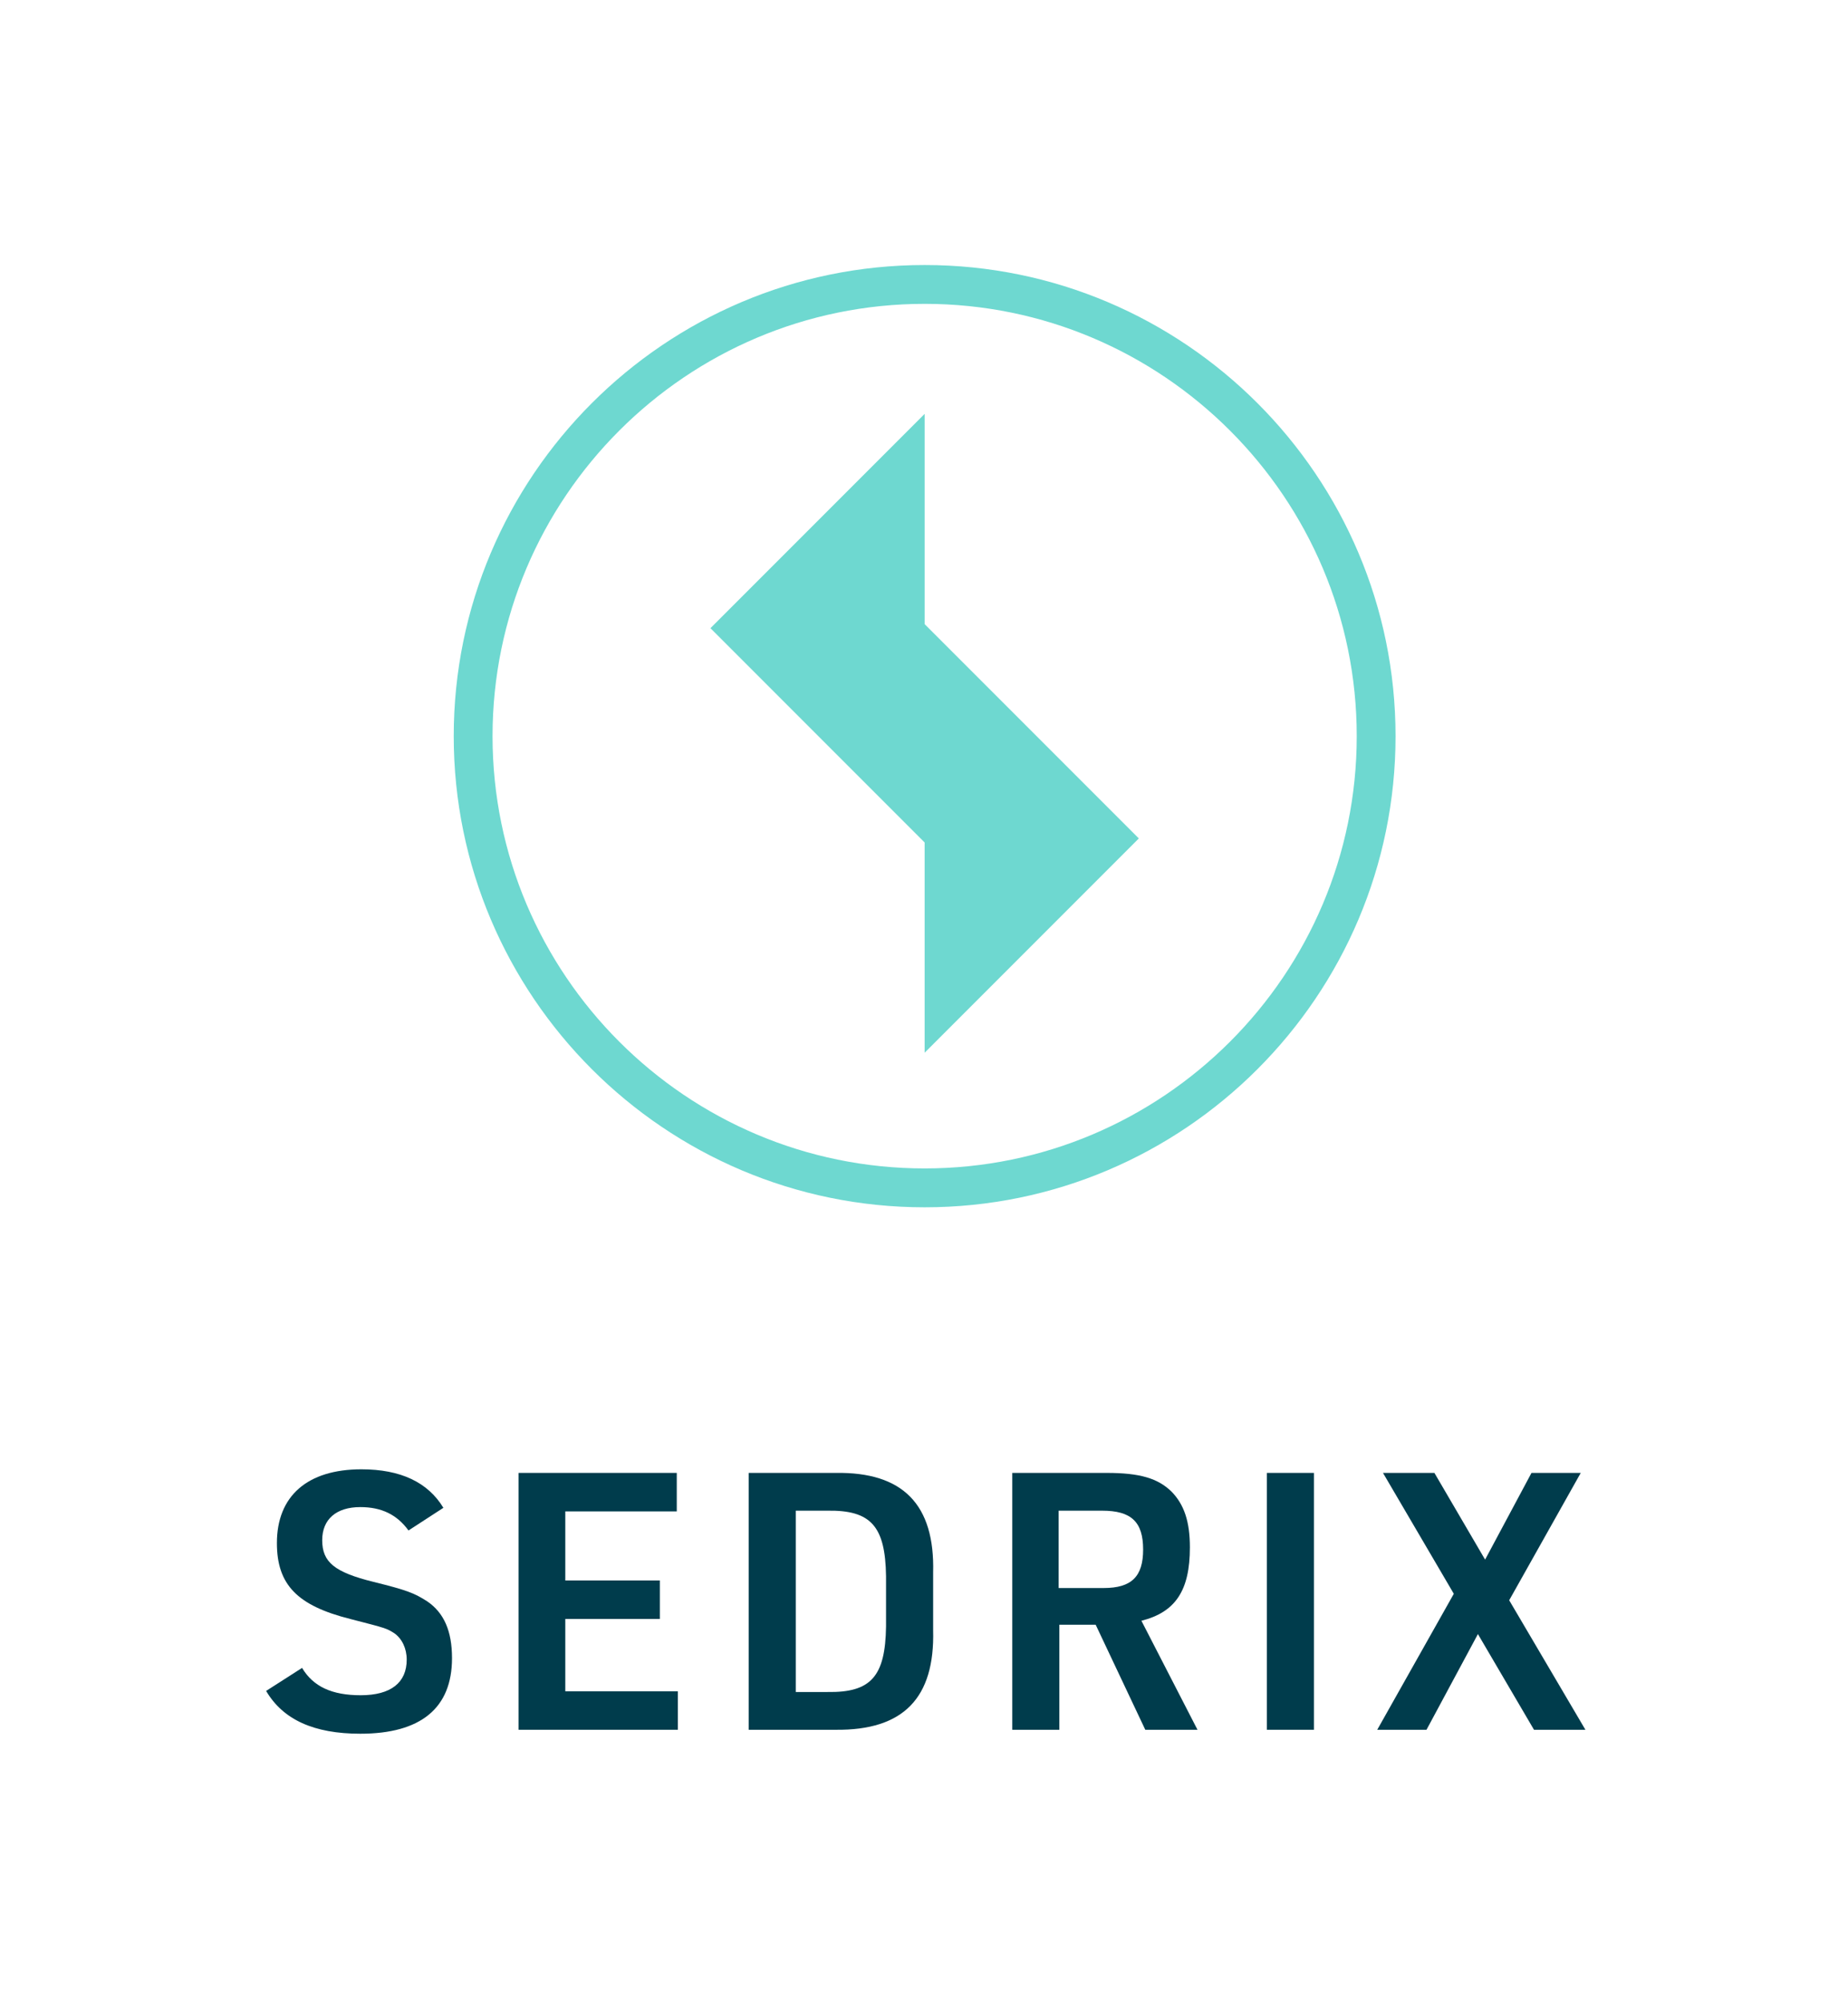
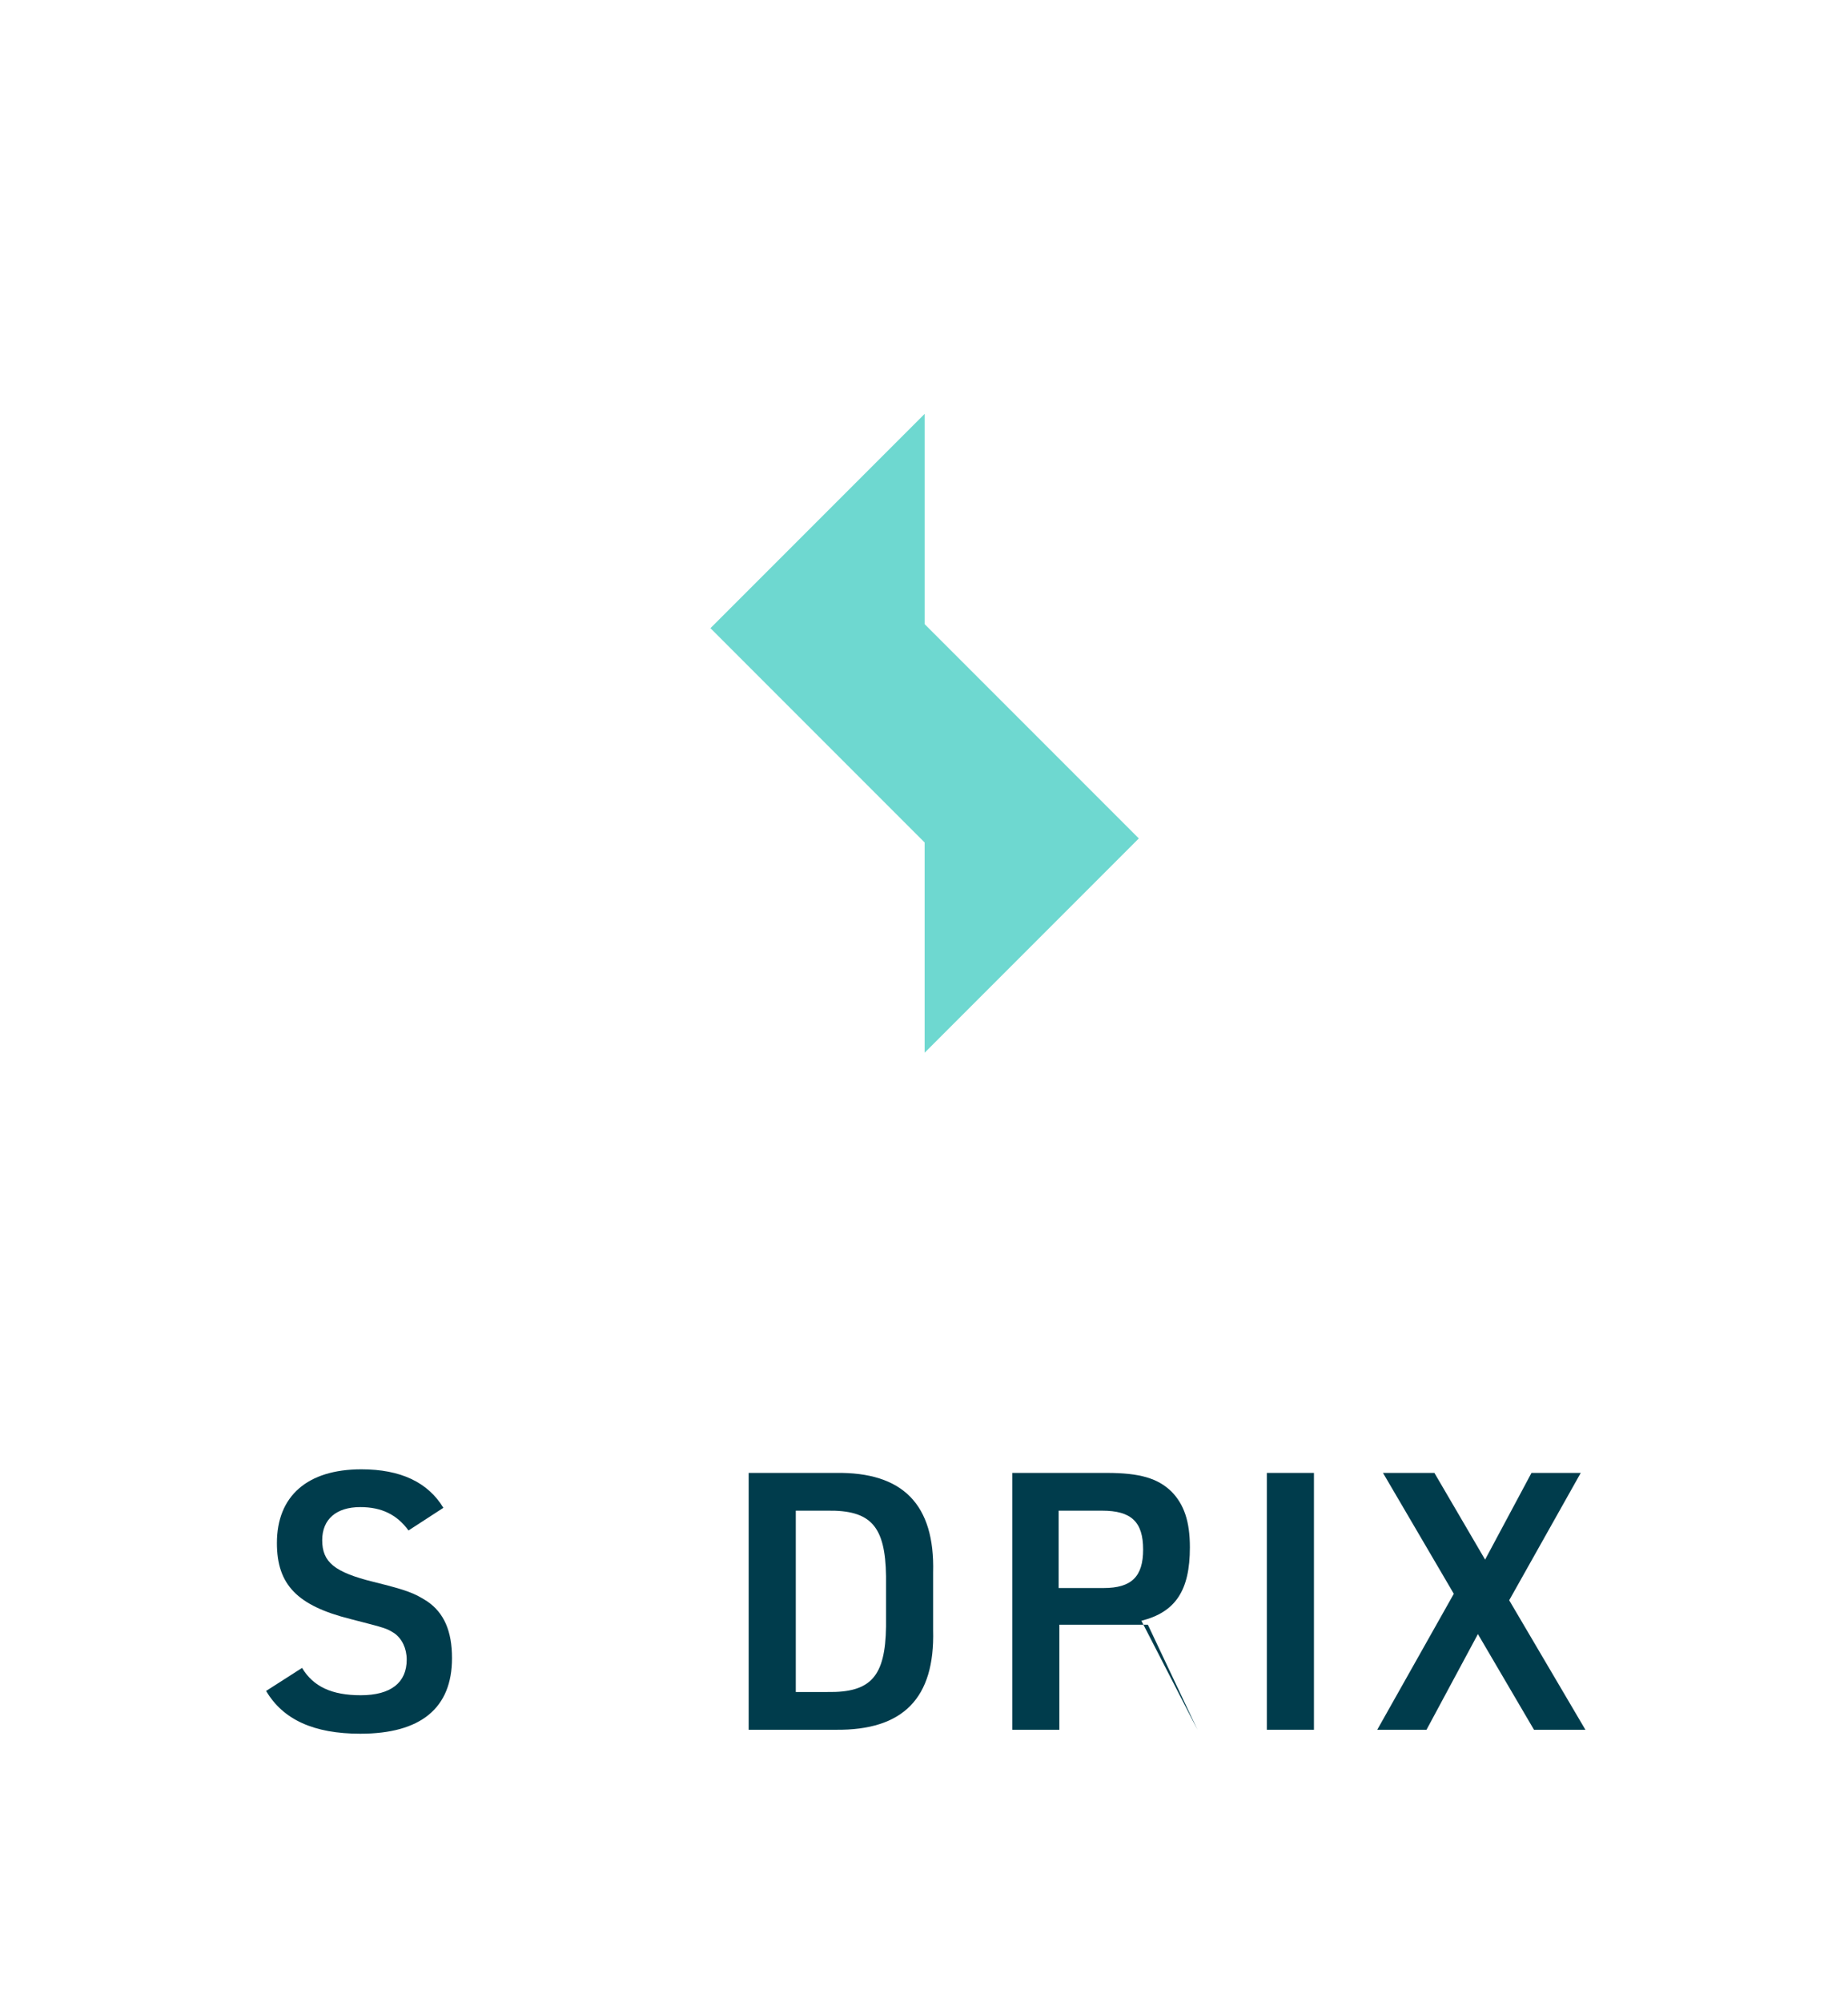
<svg xmlns="http://www.w3.org/2000/svg" viewBox="0 0 1258 1362">
  <defs>
    <style>.cls-1{fill:#003c4c;}.cls-2{fill:#6ed8d0;}.cls-3{fill:none;}</style>
  </defs>
  <g id="Ebene_2" data-name="Ebene 2">
    <g id="Ebene_1-2" data-name="Ebene 1">
      <path class="cls-1" d="M205.63,1134.84c7.59,12.73,20.32,18.6,39.9,18.6,20.56,0,31.33-8.56,31.33-24.23,0-7.59-3.18-14.2-8.32-17.87-5.39-3.43-5.39-3.43-30.11-9.79-36-9.06-49.93-23.25-49.93-51.65,0-32.06,20.8-50.18,57.52-50.18,26.68,0,45.28,8.82,55.81,26.2l-23.75,15.42c-7.83-10.77-18.35-15.91-32.8-15.91-16.4,0-25.94,8.32-25.94,22.51,0,14.94,8.32,21.79,35,28.4,22.77,5.63,27.66,7.59,36.47,13.21,11.5,7.84,16.89,20.32,16.89,38.68,0,34-21.3,51.4-62.42,51.4-31.57,0-52.62-9.54-64.12-29.12Z" />
-       <path class="cls-1" d="M353,1002.17h107.7v26.19H384.81v47h64.37v26.19H384.81v49.2h76.61v26.19H353Z" />
      <path class="cls-1" d="M509.65,1002.17h59.24c45.77-.73,67.55,21.54,66.33,67.8v39.17c1.22,46.26-20.32,68.29-66.33,67.8H509.65Zm53.61,149.07c29.61.49,39.4-10.53,39.9-44.55v-34.27c-.5-34-10.29-45-39.9-44.55H541.72v123.37Z" />
-       <path class="cls-1" d="M721.14,1176.94H689.08V1002.17h64.37c22.52,0,34.76,3.68,44.06,12.73,8.57,8.81,12.49,20.32,12.49,37.94,0,29.37-9.8,44.06-33,49.93l38.18,74.17H779.64l-33.78-71.48H721.14Zm30.11-96.44c19.09,0,26.92-7.83,26.92-26.19,0-18.85-8.07-26.44-27.9-26.44H720.66v52.63Z" />
+       <path class="cls-1" d="M721.14,1176.94H689.08V1002.17h64.37c22.52,0,34.76,3.68,44.06,12.73,8.57,8.81,12.49,20.32,12.49,37.94,0,29.37-9.8,44.06-33,49.93l38.18,74.17l-33.78-71.48H721.14Zm30.11-96.44c19.09,0,26.92-7.83,26.92-26.19,0-18.85-8.07-26.44-27.9-26.44H720.66v52.63Z" />
      <path class="cls-1" d="M862.38,1002.17h32.07v174.77H862.38Z" />
      <path class="cls-1" d="M941.45,1002.17h35l34.51,59,31.58-59h33.53l-48.71,86.65,51.89,88.12h-35l-38.18-65.11-35,65.11H937.53l52.13-92.52Z" />
-       <path class="cls-2" d="M629.43,821.45c-176.76,0-320.56-143.8-320.56-320.56s143.8-320.57,320.56-320.57S950,324.12,950,500.89,806.2,821.45,629.43,821.45Zm0-614.71c-162.19,0-294.14,132-294.14,294.15S467.24,795,629.43,795,923.58,663.08,923.58,500.89,791.63,206.74,629.43,206.74Z" />
      <polygon class="cls-2" points="775.24 570.47 629.43 424.66 629.43 281.61 483.63 427.41 629.43 573.22 629.43 716.28 775.24 570.47" />
-       <rect class="cls-3" width="1258" height="1362" />
    </g>
  </g>
</svg>